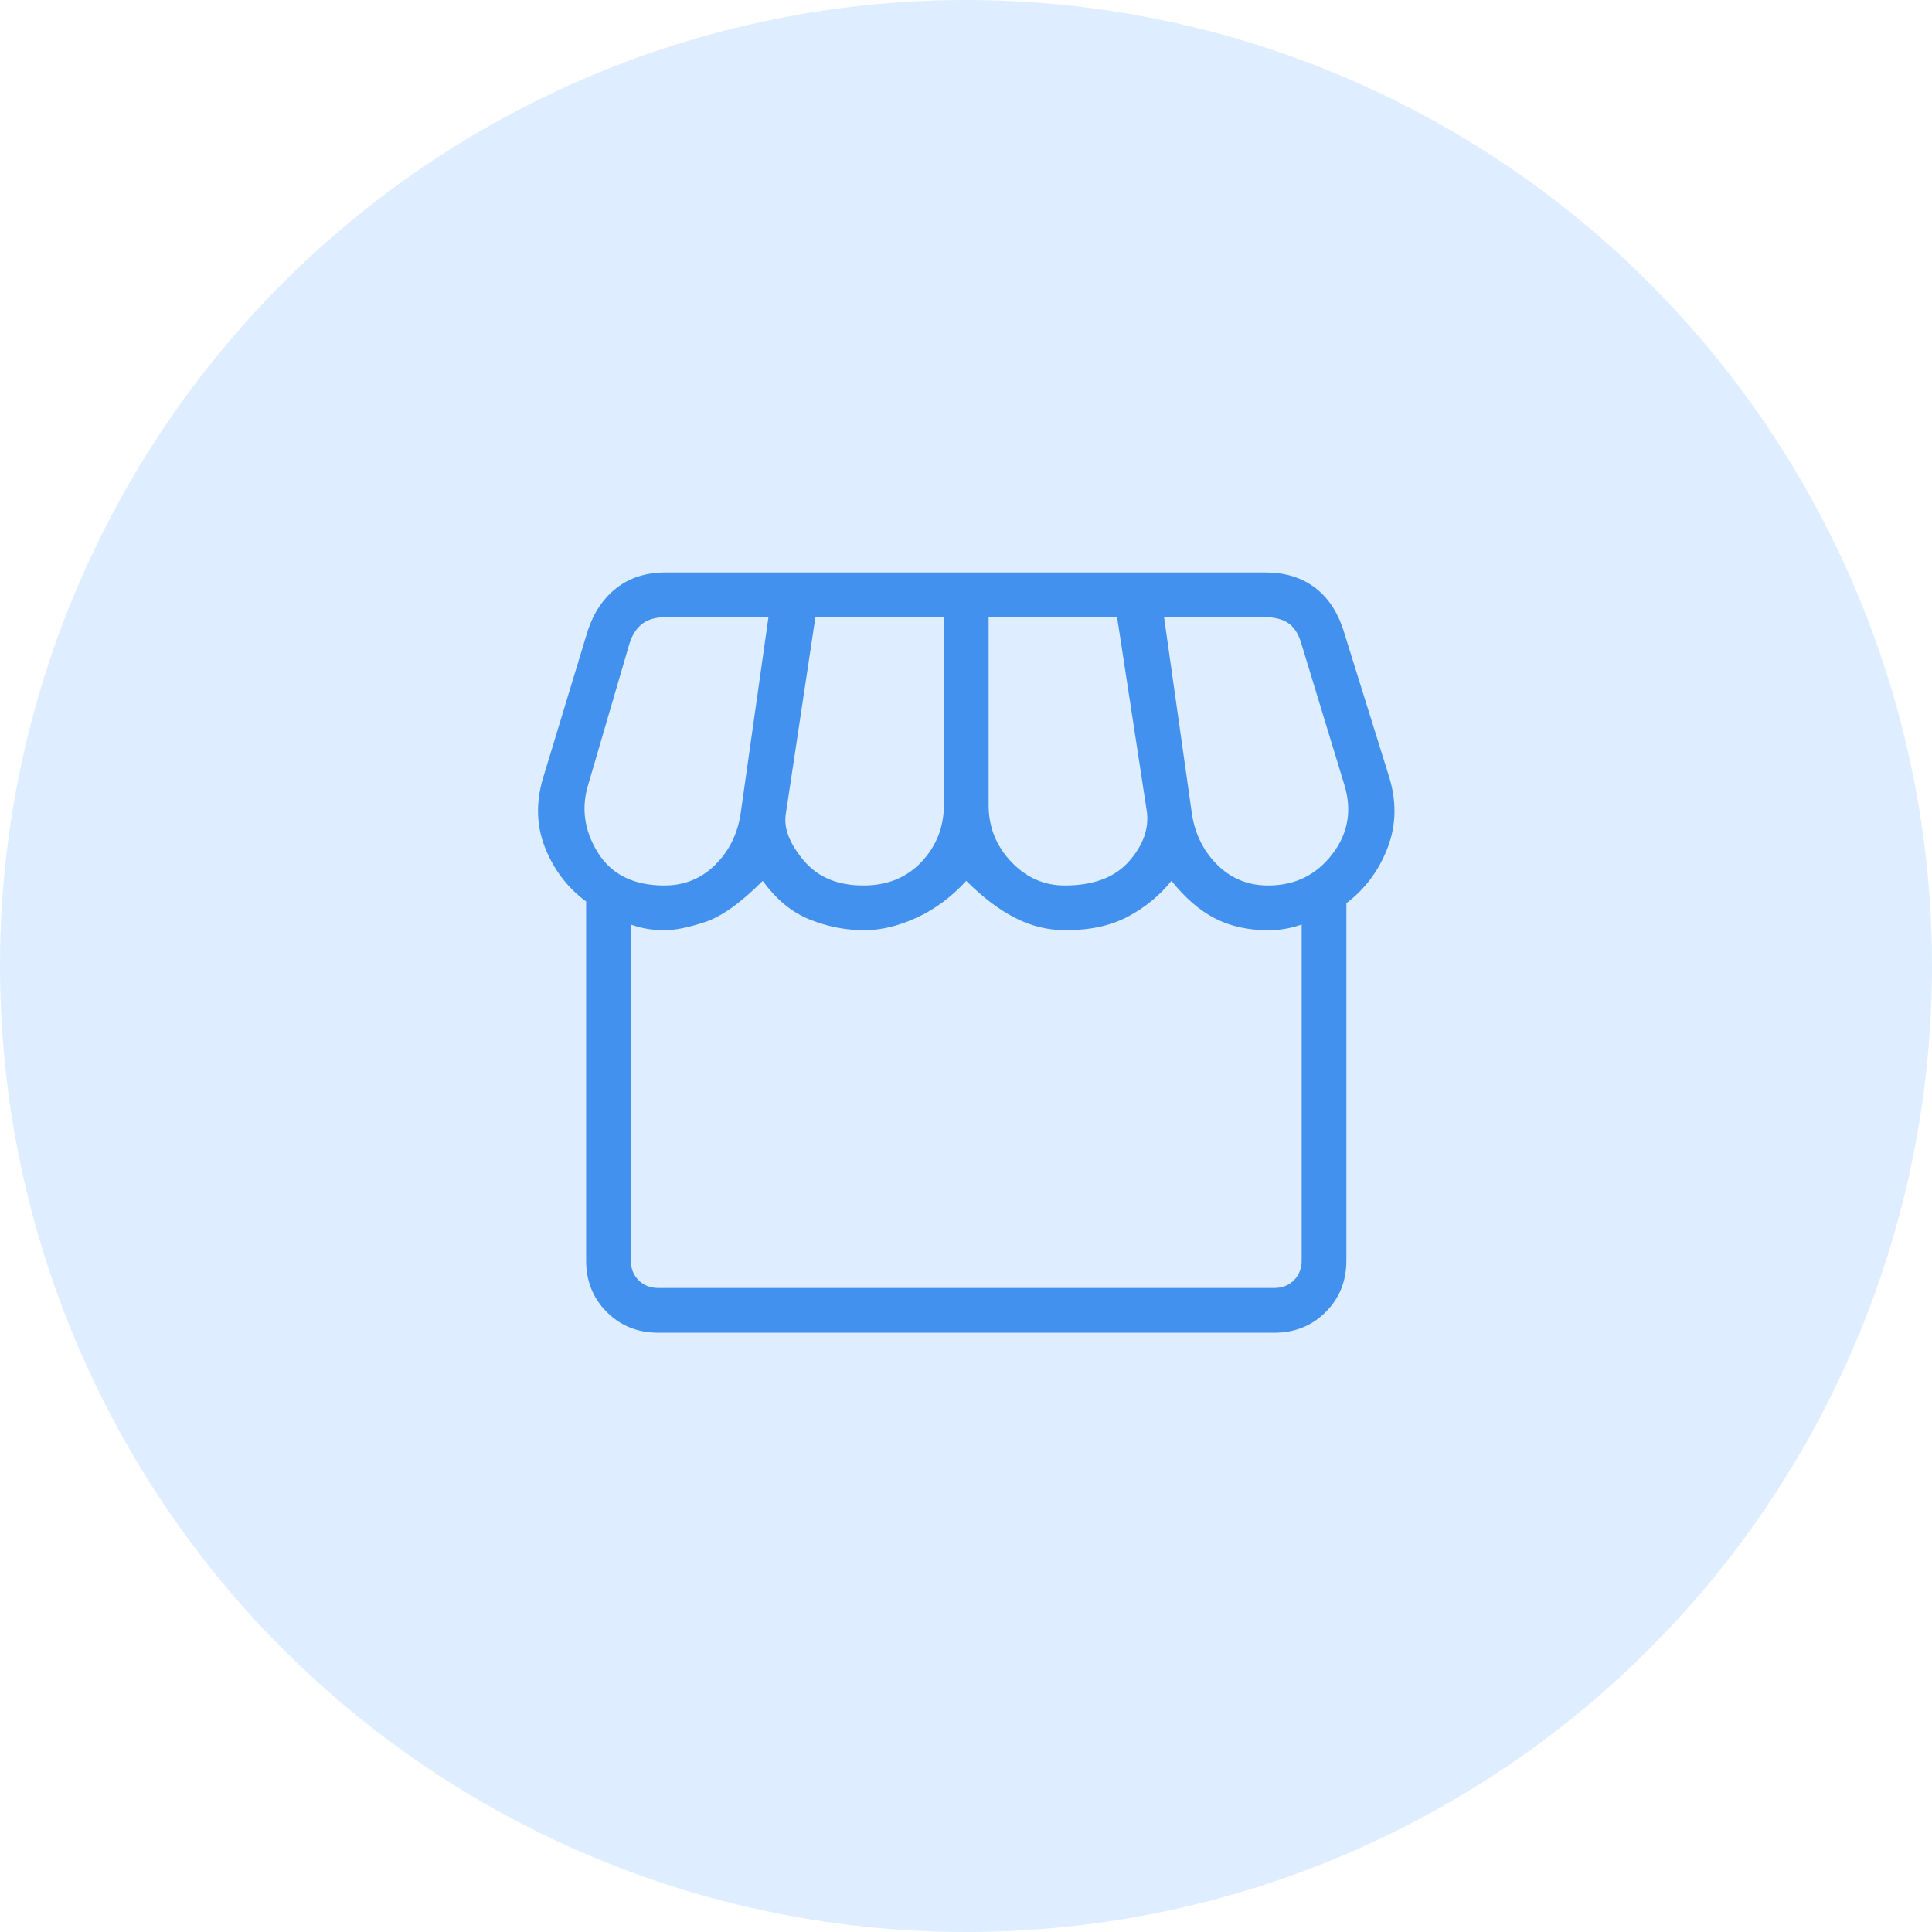
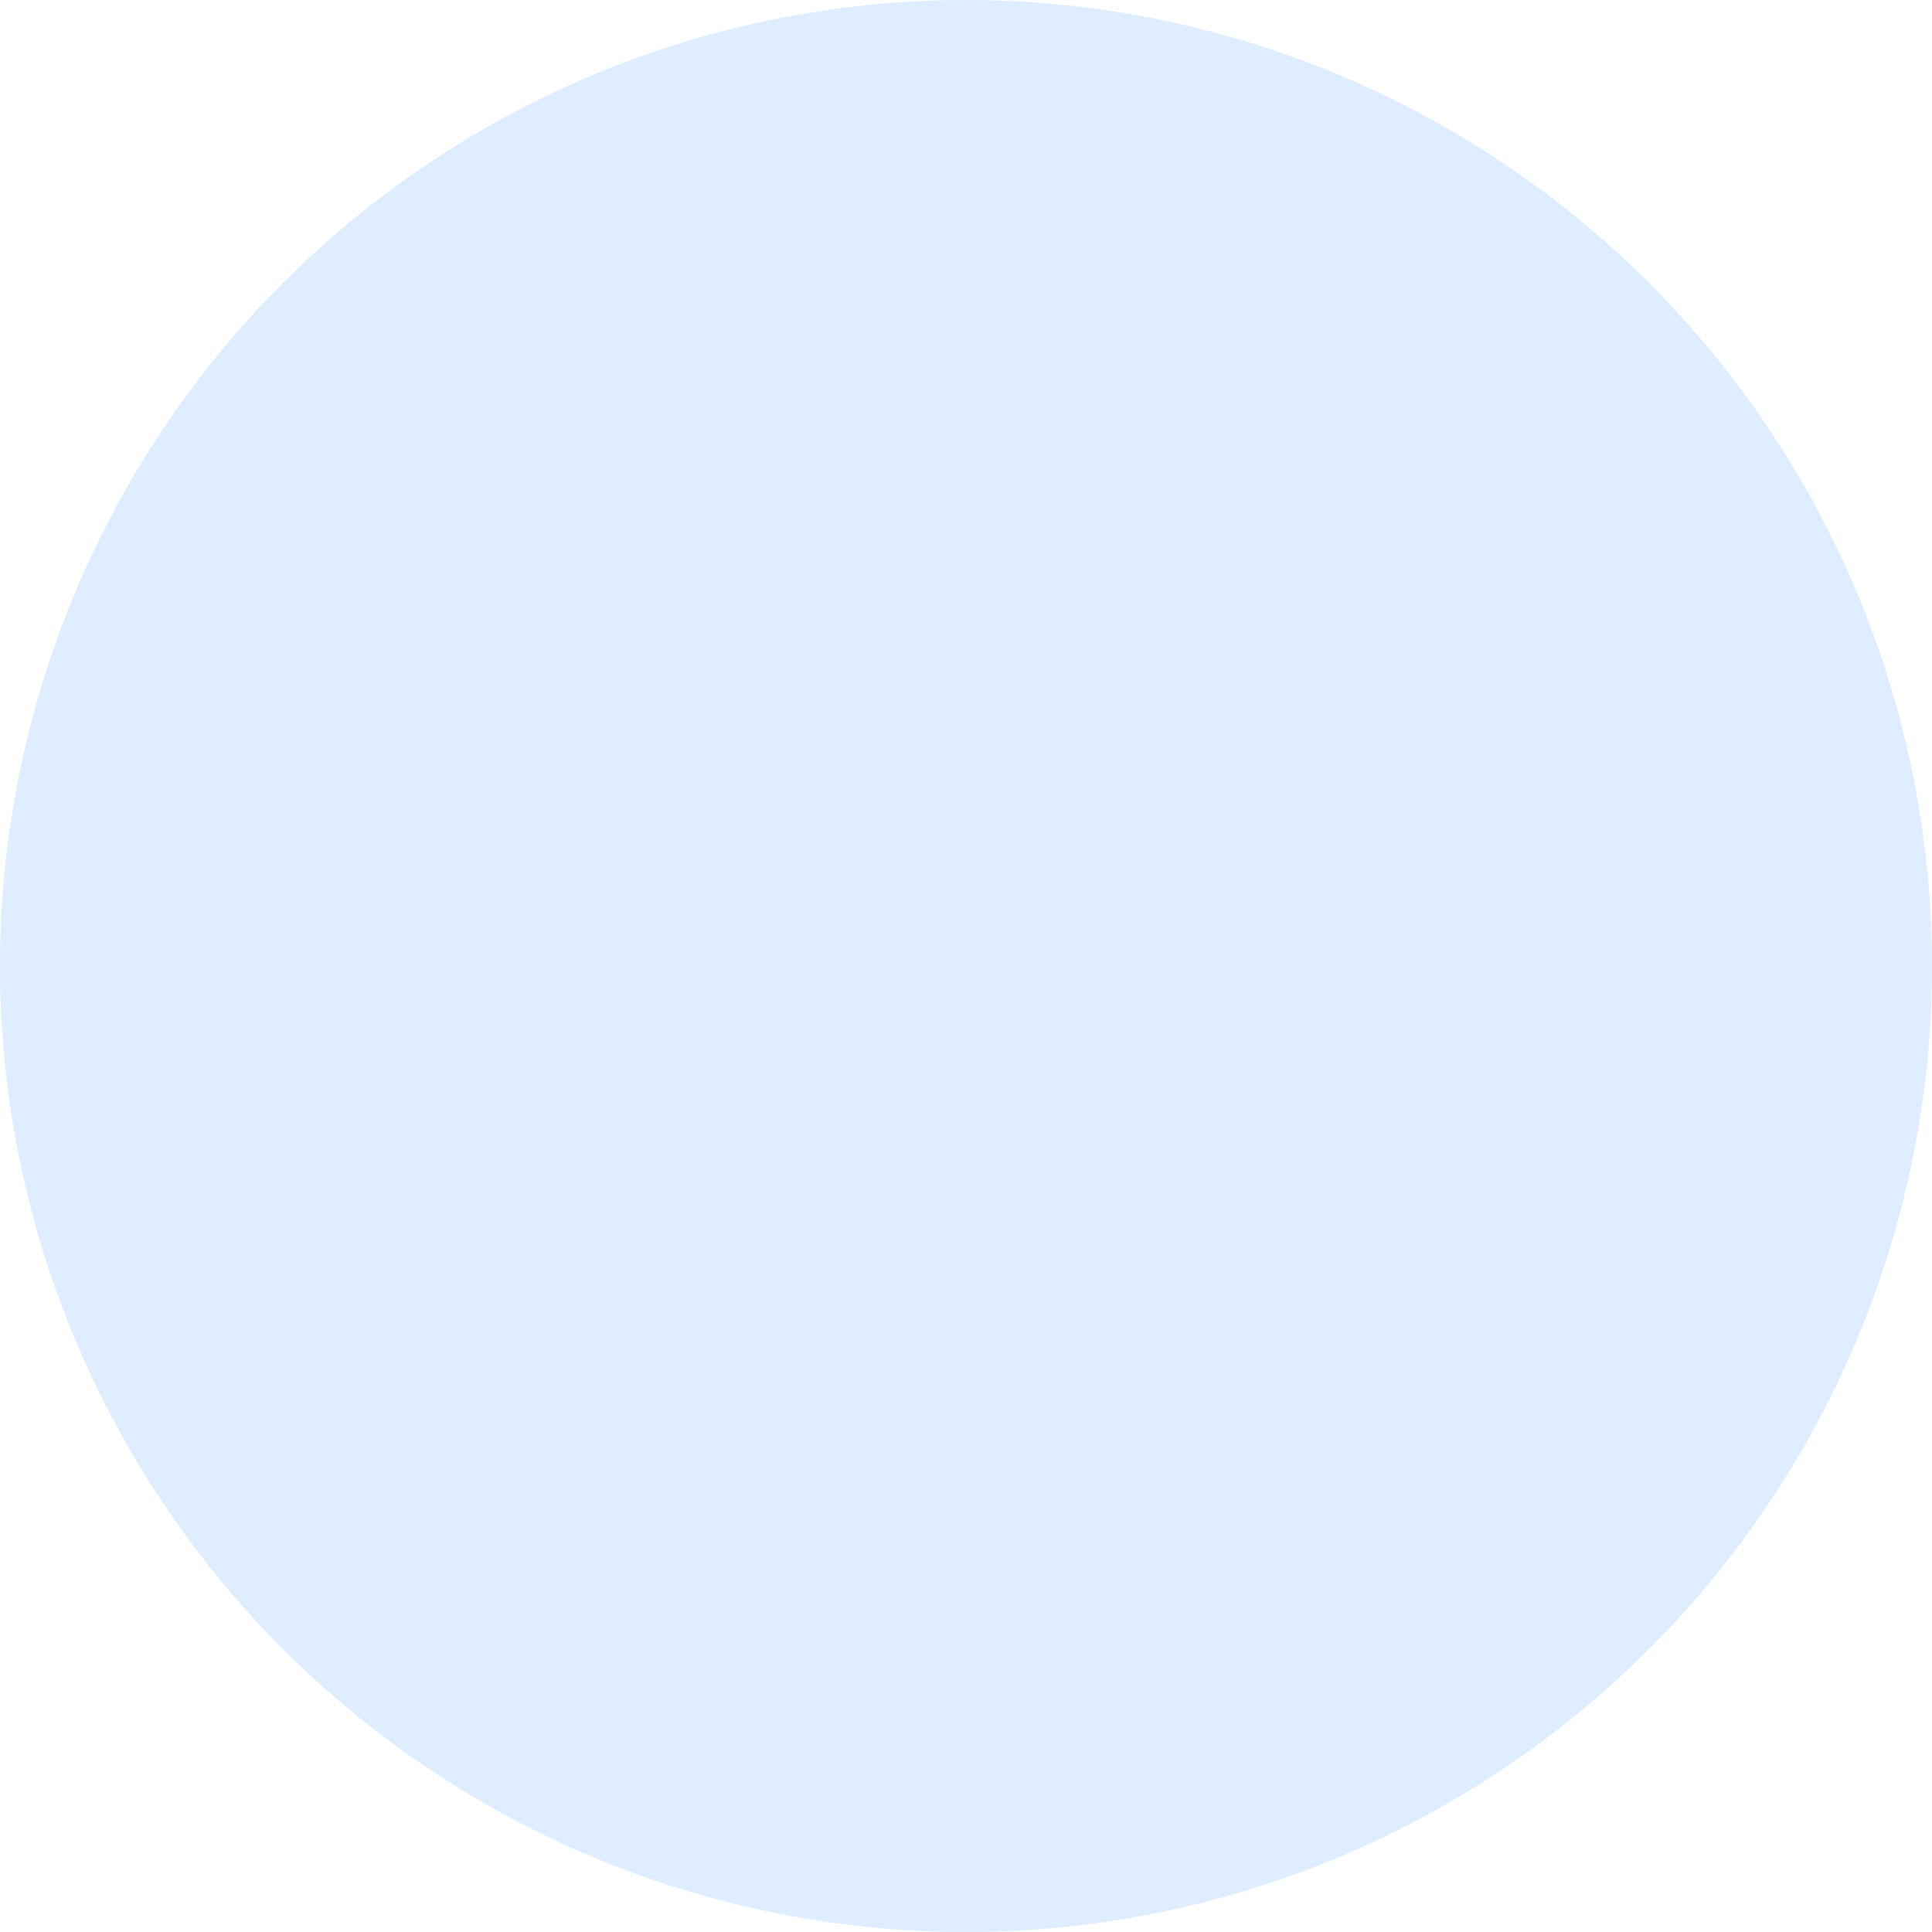
<svg xmlns="http://www.w3.org/2000/svg" width="72" height="72" viewBox="0 0 72 72" fill="none">
  <circle cx="36" cy="36" r="36" fill="#258AFF" fill-opacity="0.15" />
-   <path d="M50.176 33.66V46.974C50.176 47.741 49.919 48.382 49.405 48.896C48.891 49.41 48.251 49.667 47.484 49.667H24.535C23.768 49.667 23.128 49.41 22.614 48.896C22.1 48.382 21.843 47.741 21.843 46.974V33.596C21.14 33.077 20.625 32.397 20.299 31.555C19.974 30.713 19.967 29.814 20.279 28.859L21.901 23.513C22.123 22.834 22.481 22.3 22.976 21.913C23.471 21.527 24.082 21.333 24.811 21.333H47.144C47.873 21.333 48.483 21.514 48.974 21.877C49.466 22.239 49.826 22.763 50.054 23.449L51.74 28.859C52.052 29.814 52.045 30.72 51.719 31.577C51.394 32.434 50.879 33.128 50.176 33.66ZM39.676 33C40.747 33 41.546 32.7 42.074 32.101C42.601 31.502 42.824 30.883 42.74 30.244L41.631 23H36.843V30C36.843 30.818 37.123 31.523 37.682 32.114C38.242 32.705 38.907 33 39.676 33ZM32.176 33C33.071 33 33.795 32.705 34.348 32.114C34.9 31.523 35.176 30.818 35.176 30V23H30.388L29.279 30.372C29.21 30.889 29.436 31.456 29.957 32.074C30.477 32.691 31.217 33 32.176 33ZM24.759 33C25.494 33 26.119 32.75 26.633 32.25C27.147 31.75 27.467 31.126 27.593 30.378L28.638 23H24.811C24.447 23 24.159 23.08 23.945 23.24C23.732 23.401 23.571 23.641 23.465 23.962L21.926 29.224C21.653 30.1 21.77 30.949 22.277 31.769C22.785 32.59 23.612 33 24.759 33ZM47.26 33C48.257 33 49.054 32.611 49.651 31.833C50.247 31.055 50.394 30.186 50.093 29.224L48.471 23.898C48.364 23.577 48.204 23.347 47.99 23.208C47.777 23.069 47.488 23 47.125 23H43.381L44.426 30.378C44.552 31.126 44.872 31.75 45.386 32.25C45.9 32.75 46.525 33 47.26 33ZM24.535 48H47.484C47.783 48 48.029 47.904 48.221 47.712C48.413 47.519 48.51 47.273 48.51 46.974V34.455C48.285 34.532 48.072 34.587 47.87 34.619C47.668 34.651 47.465 34.667 47.26 34.667C46.51 34.667 45.85 34.52 45.28 34.227C44.711 33.935 44.17 33.468 43.657 32.827C43.221 33.37 42.684 33.812 42.045 34.154C41.406 34.496 40.629 34.667 39.715 34.667C39.05 34.667 38.418 34.512 37.819 34.202C37.219 33.892 36.616 33.434 36.01 32.827C35.452 33.434 34.834 33.892 34.155 34.202C33.477 34.512 32.83 34.667 32.215 34.667C31.516 34.667 30.835 34.533 30.172 34.266C29.508 33.999 28.926 33.519 28.426 32.827C27.608 33.645 26.893 34.157 26.28 34.36C25.668 34.565 25.161 34.667 24.759 34.667C24.555 34.667 24.348 34.651 24.14 34.619C23.931 34.587 23.721 34.532 23.509 34.455V46.974C23.509 47.273 23.606 47.519 23.798 47.712C23.99 47.904 24.236 48 24.535 48Z" fill="#4291EE" />
</svg>